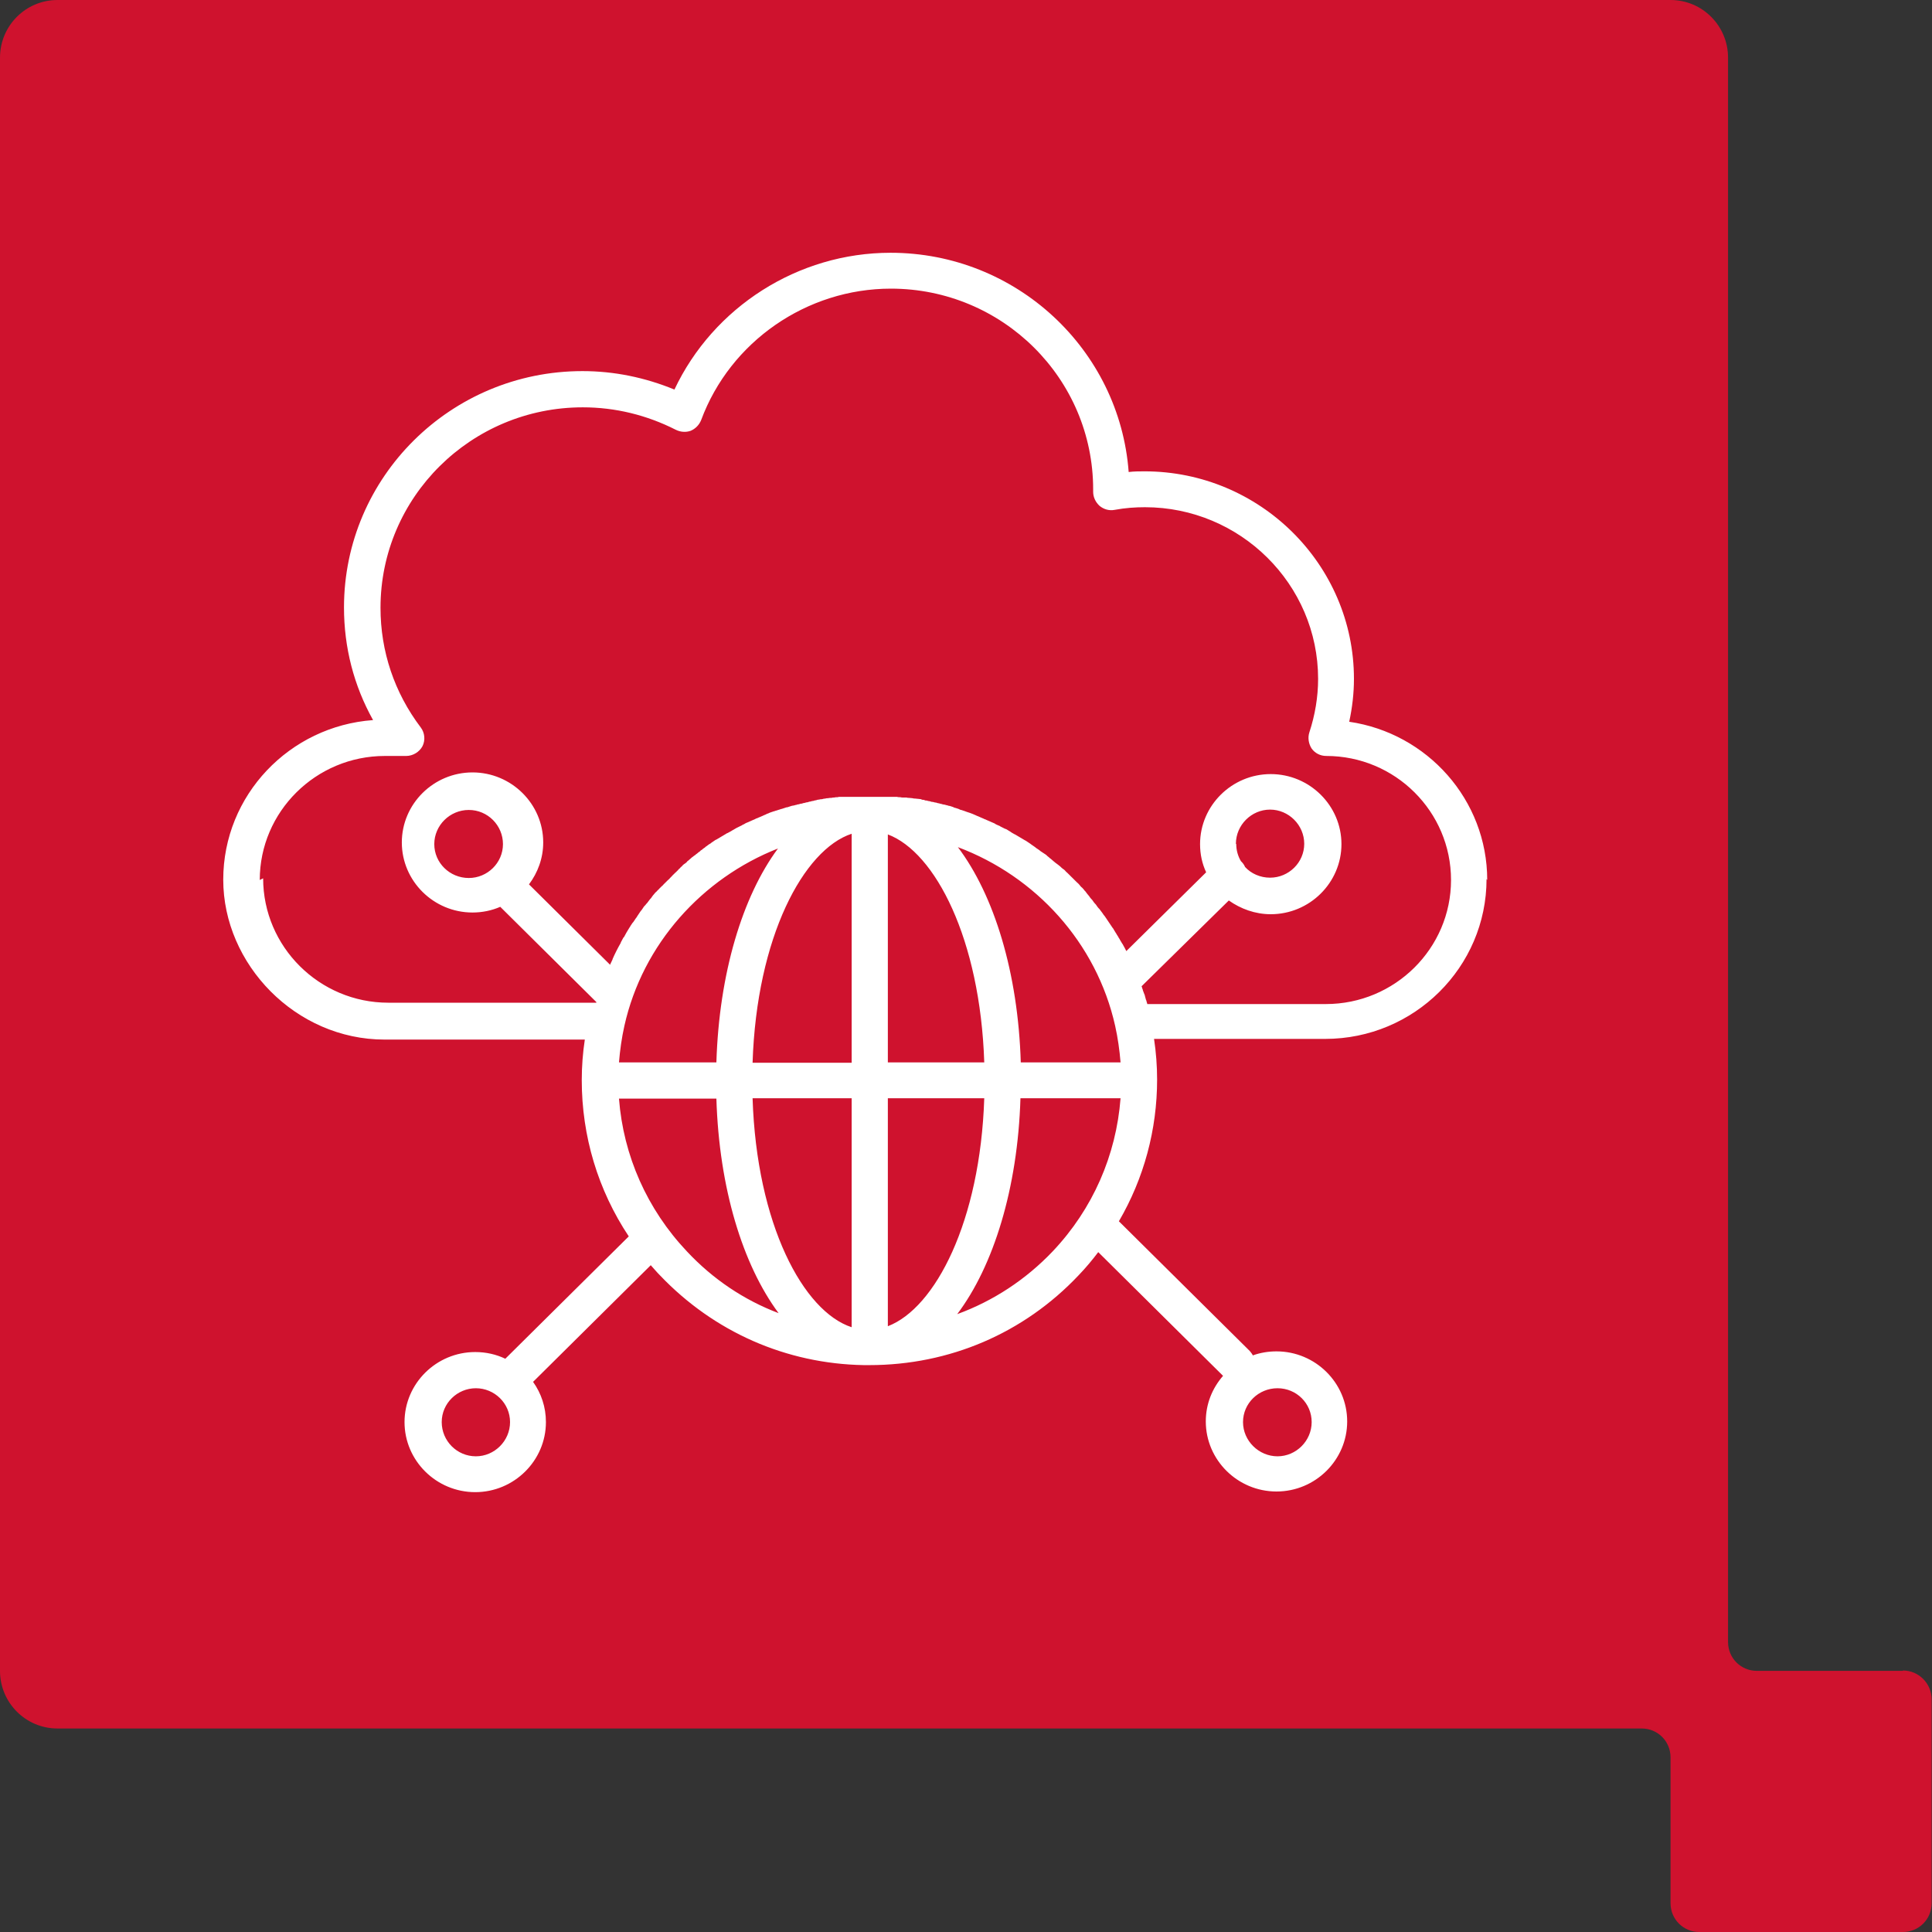
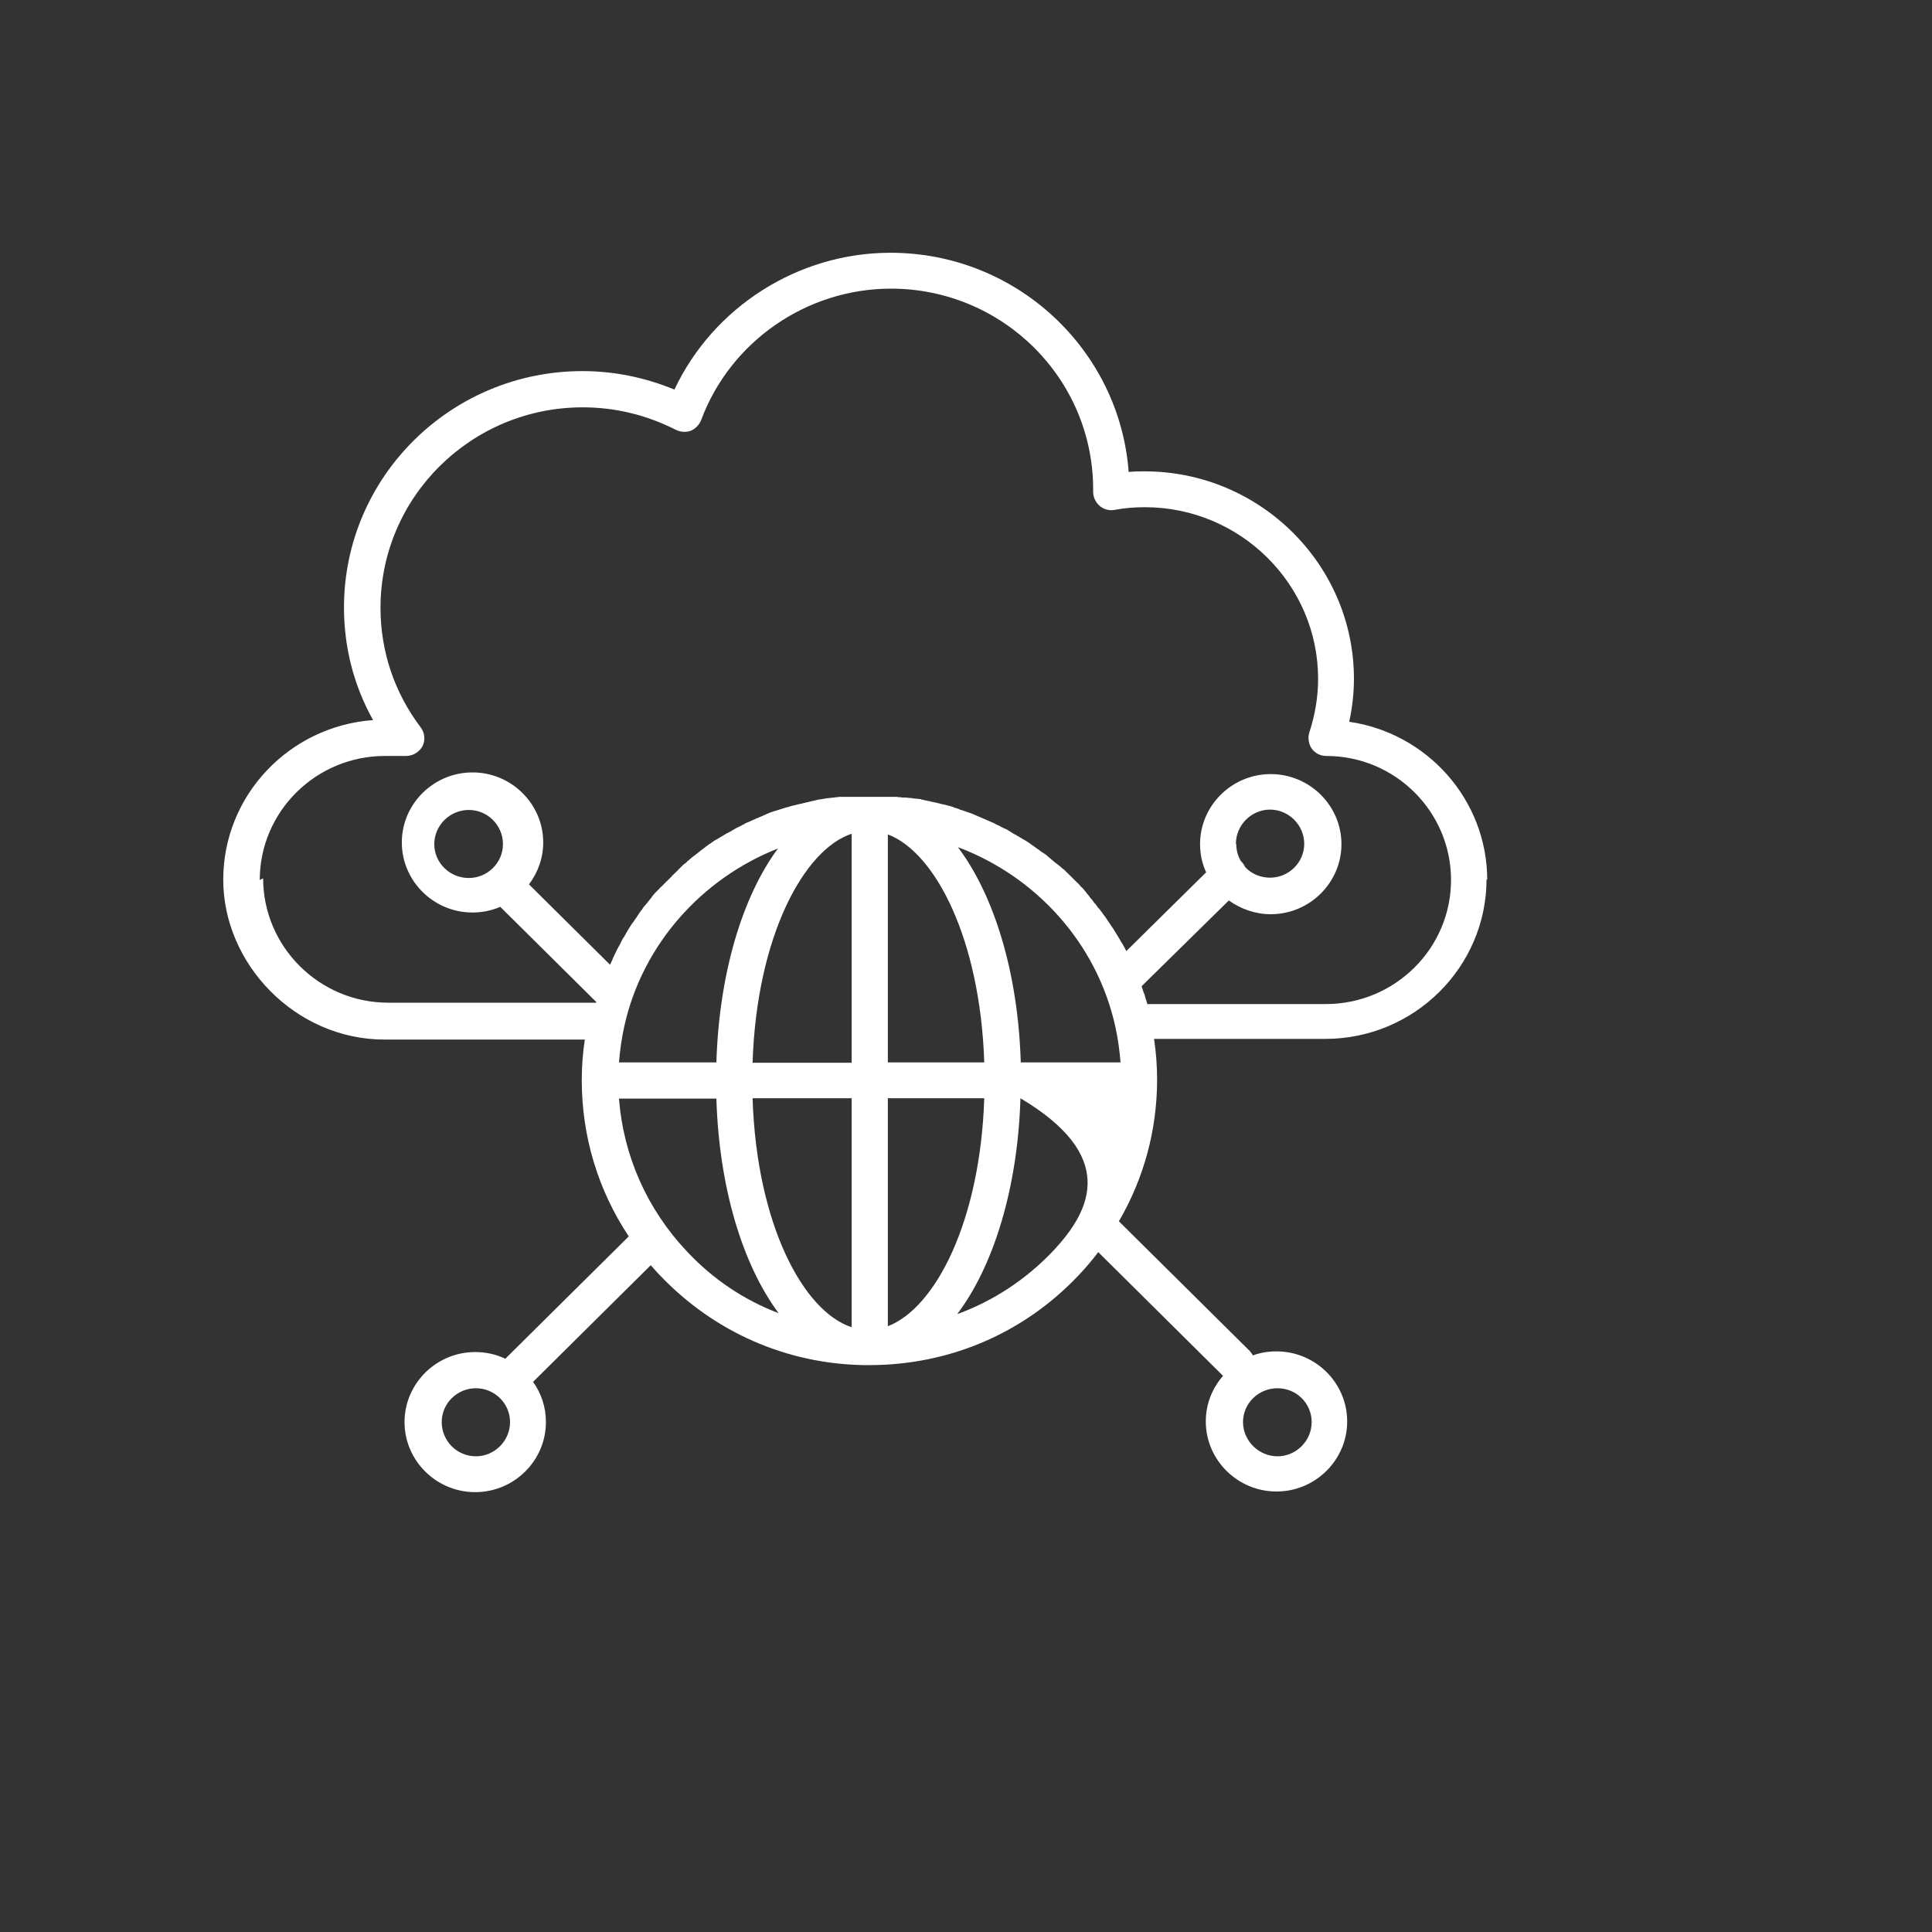
<svg xmlns="http://www.w3.org/2000/svg" width="60" height="60" viewBox="0 0 60 60" fill="none">
  <rect x="0" y="0" width="60" height="60" fill="#333333" stroke="none" />
-   <path d="M59.097 51.89H54.559C54.065 51.89 53.666 51.494 53.666 50.994V1.791C53.666 0.802 52.868 0 51.88 0H1.786C0.798 0 0 0.802 0 1.791V51.89C0 52.879 0.798 53.68 1.786 53.68H50.987C51.481 53.68 51.88 54.076 51.88 54.576V59.105C51.88 59.604 52.279 60 52.773 60H59.097C59.59 60 59.989 59.604 59.989 59.105V52.775C59.989 52.285 59.59 51.879 59.097 51.879" fill="#CF122E" />
-   <path d="M32.699 38.855C31.859 39.74 30.84 40.406 29.727 40.812C30.851 39.323 31.607 36.908 31.691 34.107H34.8C34.664 35.877 33.939 37.543 32.699 38.855ZM21.334 38.865C20.094 37.553 19.359 35.888 19.223 34.118H22.248C22.332 36.898 23.067 39.282 24.18 40.781C23.109 40.375 22.143 39.729 21.334 38.865ZM14.559 27.267C13.97 27.267 13.487 26.799 13.487 26.215C13.487 25.633 13.97 25.154 14.559 25.154C15.147 25.154 15.62 25.633 15.62 26.215C15.62 26.799 15.136 27.267 14.559 27.267ZM38.382 26.205C38.382 25.622 38.865 25.143 39.443 25.143C40.021 25.143 40.504 25.622 40.504 26.205C40.504 26.788 40.021 27.257 39.443 27.257C39.139 27.257 38.855 27.132 38.666 26.924C38.645 26.871 38.603 26.809 38.561 26.767L38.54 26.747C38.445 26.59 38.393 26.403 38.393 26.215M27.573 32.993V25.914C29.044 26.465 30.441 29.162 30.567 32.993H27.573ZM27.573 41.187V34.107H30.567C30.441 37.939 29.044 40.625 27.573 41.187ZM26.449 34.107V41.218C24.947 40.729 23.498 38.022 23.372 34.107H26.449ZM26.449 25.893V33.004H23.372C23.498 29.099 24.958 26.382 26.449 25.893ZM19.223 32.993C19.254 32.618 19.307 32.233 19.391 31.858C19.958 29.318 21.807 27.277 24.16 26.351C23.057 27.84 22.332 30.234 22.248 32.993H19.223ZM31.701 32.993C31.617 30.203 30.872 27.798 29.748 26.309C32.164 27.215 34.054 29.276 34.632 31.858C34.716 32.233 34.769 32.618 34.8 32.993H31.691H31.701ZM8.067 27.329C8.067 25.206 9.811 23.477 11.954 23.477H12.615C12.825 23.477 13.025 23.352 13.12 23.175C13.214 22.988 13.193 22.759 13.067 22.592C12.248 21.51 11.817 20.229 11.817 18.876C11.817 15.44 14.632 12.65 18.099 12.65C19.107 12.65 20.084 12.889 20.987 13.347C21.134 13.42 21.302 13.431 21.449 13.379C21.596 13.316 21.712 13.201 21.775 13.045C22.678 10.609 25.052 8.964 27.668 8.964C31.134 8.964 33.949 11.754 33.949 15.2C33.949 15.221 33.949 15.252 33.949 15.273C33.949 15.44 34.023 15.596 34.149 15.711C34.275 15.815 34.443 15.867 34.611 15.835C34.947 15.773 35.252 15.752 35.557 15.752C38.519 15.752 40.935 18.147 40.935 21.083C40.935 21.645 40.84 22.207 40.662 22.749C40.609 22.915 40.641 23.103 40.735 23.248C40.84 23.394 41.008 23.477 41.187 23.477C43.33 23.477 45.063 25.206 45.063 27.329C45.063 29.453 43.319 31.182 41.176 31.182H35.63C35.63 31.182 35.62 31.13 35.609 31.109C35.609 31.088 35.599 31.067 35.588 31.046C35.578 31.005 35.567 30.974 35.557 30.932C35.557 30.911 35.546 30.89 35.536 30.869C35.525 30.828 35.504 30.797 35.493 30.755C35.493 30.734 35.483 30.713 35.472 30.692C35.472 30.672 35.462 30.651 35.452 30.63L38.162 27.965C38.529 28.225 38.981 28.392 39.464 28.392C40.672 28.392 41.66 27.413 41.66 26.215C41.66 25.018 40.672 24.04 39.464 24.04C38.256 24.04 37.269 25.018 37.269 26.215C37.269 26.528 37.332 26.819 37.458 27.09L34.979 29.537C34.947 29.474 34.916 29.412 34.874 29.339C34.874 29.328 34.863 29.318 34.853 29.308C34.832 29.266 34.8 29.224 34.779 29.183C34.779 29.172 34.758 29.151 34.748 29.131C34.727 29.089 34.706 29.058 34.685 29.027C34.674 29.006 34.664 28.985 34.653 28.974C34.632 28.943 34.611 28.902 34.59 28.87C34.58 28.85 34.569 28.829 34.548 28.808C34.527 28.777 34.506 28.745 34.485 28.714C34.475 28.693 34.454 28.673 34.443 28.652C34.422 28.62 34.401 28.589 34.38 28.558C34.37 28.537 34.349 28.516 34.338 28.496C34.317 28.464 34.296 28.433 34.275 28.412C34.265 28.392 34.243 28.371 34.233 28.35C34.212 28.319 34.191 28.298 34.17 28.267C34.16 28.246 34.139 28.225 34.117 28.204C34.096 28.183 34.075 28.152 34.054 28.121C34.044 28.1 34.023 28.079 34.002 28.058C33.981 28.038 33.96 28.006 33.939 27.975C33.928 27.954 33.907 27.933 33.886 27.913C33.865 27.892 33.844 27.86 33.823 27.829C33.802 27.808 33.792 27.788 33.771 27.767C33.75 27.736 33.729 27.715 33.708 27.683C33.687 27.663 33.666 27.642 33.655 27.621C33.634 27.6 33.613 27.569 33.582 27.548C33.561 27.527 33.54 27.506 33.529 27.486C33.508 27.465 33.487 27.434 33.456 27.413C33.435 27.392 33.414 27.371 33.403 27.361L33.33 27.288C33.33 27.288 33.288 27.246 33.277 27.236C33.256 27.215 33.225 27.184 33.204 27.163C33.183 27.142 33.162 27.121 33.151 27.111C33.13 27.09 33.099 27.069 33.078 27.038C33.057 27.017 33.036 26.996 33.014 26.986C32.983 26.965 32.962 26.944 32.931 26.913C32.91 26.892 32.889 26.882 32.867 26.861C32.836 26.84 32.815 26.819 32.783 26.799C32.762 26.778 32.741 26.767 32.72 26.747C32.699 26.726 32.668 26.705 32.636 26.674C32.615 26.663 32.594 26.642 32.573 26.622C32.542 26.601 32.521 26.58 32.489 26.549C32.468 26.538 32.447 26.517 32.426 26.507C32.395 26.486 32.363 26.465 32.332 26.445C32.311 26.434 32.29 26.413 32.279 26.403C32.248 26.382 32.216 26.361 32.185 26.34C32.164 26.33 32.153 26.309 32.132 26.299C32.101 26.278 32.059 26.247 32.027 26.226C32.017 26.215 31.996 26.205 31.985 26.195C31.943 26.163 31.901 26.143 31.859 26.111C31.859 26.111 31.849 26.101 31.838 26.101C31.733 26.038 31.628 25.976 31.523 25.914C31.512 25.914 31.502 25.903 31.481 25.893C31.439 25.872 31.407 25.851 31.365 25.82C31.344 25.809 31.323 25.799 31.313 25.789C31.281 25.768 31.25 25.747 31.208 25.737C31.187 25.726 31.166 25.716 31.145 25.705C31.113 25.685 31.071 25.674 31.05 25.653C31.029 25.643 31.008 25.633 30.977 25.622C30.945 25.612 30.914 25.591 30.882 25.57C30.861 25.56 30.83 25.549 30.809 25.539C30.777 25.528 30.746 25.508 30.714 25.497C30.693 25.487 30.662 25.476 30.641 25.466C30.609 25.445 30.578 25.445 30.546 25.424C30.525 25.414 30.494 25.404 30.473 25.393C30.441 25.383 30.41 25.362 30.378 25.351C30.346 25.341 30.326 25.331 30.305 25.32C30.273 25.31 30.241 25.289 30.21 25.279C30.178 25.268 30.157 25.258 30.126 25.247C30.094 25.237 30.063 25.227 30.031 25.216C30 25.206 29.979 25.195 29.947 25.185C29.916 25.174 29.884 25.164 29.853 25.154C29.821 25.154 29.8 25.133 29.769 25.122C29.737 25.112 29.706 25.102 29.674 25.091C29.643 25.091 29.622 25.07 29.59 25.06C29.559 25.049 29.527 25.039 29.496 25.029C29.464 25.029 29.443 25.018 29.412 25.008C29.38 25.008 29.349 24.987 29.317 24.987C29.296 24.987 29.265 24.977 29.233 24.966C29.201 24.966 29.17 24.945 29.139 24.945C29.117 24.945 29.086 24.924 29.055 24.924C29.023 24.924 28.991 24.904 28.96 24.904C28.928 24.904 28.907 24.893 28.876 24.883C28.844 24.883 28.813 24.872 28.781 24.862C28.75 24.862 28.729 24.862 28.697 24.841C28.666 24.841 28.634 24.841 28.603 24.82C28.582 24.82 28.55 24.81 28.519 24.81C28.487 24.81 28.445 24.8 28.424 24.8C28.393 24.8 28.372 24.8 28.34 24.789C28.309 24.789 28.277 24.779 28.235 24.779C28.204 24.779 28.183 24.779 28.151 24.768C28.12 24.768 28.088 24.768 28.046 24.768C28.015 24.768 27.994 24.768 27.962 24.758C27.93 24.758 27.889 24.758 27.857 24.747C27.836 24.747 27.805 24.747 27.773 24.747C27.731 24.747 27.699 24.747 27.668 24.747C27.647 24.747 27.615 24.747 27.594 24.747C27.552 24.747 27.521 24.747 27.479 24.747C27.458 24.747 27.426 24.747 27.405 24.747C27.363 24.747 27.321 24.747 27.279 24.747C27.258 24.747 27.237 24.747 27.216 24.747C27.153 24.747 27.09 24.747 27.027 24.747H26.838C26.838 24.747 26.796 24.747 26.775 24.747C26.733 24.747 26.691 24.747 26.649 24.747C26.628 24.747 26.596 24.747 26.576 24.747C26.534 24.747 26.502 24.747 26.46 24.747C26.439 24.747 26.407 24.747 26.386 24.747C26.344 24.747 26.313 24.747 26.281 24.747C26.26 24.747 26.229 24.747 26.197 24.747C26.166 24.747 26.124 24.747 26.092 24.747C26.061 24.747 26.04 24.747 26.008 24.758C25.977 24.758 25.935 24.758 25.903 24.768C25.882 24.768 25.851 24.768 25.819 24.779C25.788 24.779 25.746 24.779 25.714 24.789C25.683 24.789 25.662 24.789 25.63 24.8C25.599 24.8 25.557 24.81 25.525 24.82C25.504 24.82 25.473 24.82 25.441 24.831C25.41 24.831 25.367 24.841 25.346 24.852C25.315 24.852 25.294 24.862 25.262 24.872C25.231 24.872 25.199 24.883 25.168 24.893C25.136 24.893 25.115 24.904 25.084 24.914C25.052 24.914 25.021 24.924 24.989 24.935C24.958 24.935 24.937 24.945 24.905 24.956C24.874 24.956 24.842 24.966 24.811 24.977C24.779 24.977 24.758 24.987 24.727 24.997C24.695 24.997 24.664 25.018 24.632 25.018C24.611 25.018 24.58 25.029 24.548 25.039C24.517 25.049 24.485 25.06 24.454 25.07C24.422 25.07 24.401 25.081 24.37 25.091C24.338 25.102 24.307 25.112 24.275 25.122C24.244 25.122 24.223 25.143 24.201 25.143C24.17 25.154 24.139 25.164 24.107 25.174C24.086 25.174 24.055 25.195 24.034 25.195C24.002 25.206 23.97 25.216 23.939 25.227C23.907 25.237 23.886 25.247 23.865 25.258C23.834 25.268 23.802 25.279 23.771 25.299C23.739 25.31 23.718 25.32 23.697 25.331C23.666 25.341 23.634 25.362 23.603 25.372C23.571 25.383 23.55 25.393 23.529 25.404C23.498 25.414 23.466 25.424 23.435 25.445C23.414 25.456 23.382 25.466 23.361 25.476C23.33 25.487 23.298 25.508 23.267 25.518C23.246 25.528 23.225 25.539 23.193 25.549C23.162 25.56 23.13 25.58 23.099 25.601C23.078 25.601 23.057 25.622 23.036 25.633C23.004 25.653 22.962 25.664 22.93 25.685C22.91 25.695 22.889 25.705 22.867 25.716C22.836 25.737 22.794 25.757 22.762 25.778C22.741 25.789 22.72 25.799 22.71 25.809C22.668 25.83 22.636 25.851 22.594 25.872C22.584 25.872 22.563 25.882 22.552 25.893C22.447 25.955 22.342 26.018 22.237 26.08H22.227C22.185 26.111 22.132 26.143 22.09 26.174C22.08 26.184 22.069 26.195 22.048 26.205C22.006 26.226 21.975 26.257 21.943 26.278C21.922 26.288 21.912 26.299 21.891 26.32C21.859 26.34 21.828 26.361 21.796 26.392C21.775 26.403 21.754 26.413 21.744 26.434C21.712 26.455 21.68 26.476 21.649 26.507C21.628 26.517 21.607 26.538 21.596 26.549C21.565 26.57 21.534 26.59 21.512 26.611C21.491 26.622 21.47 26.642 21.46 26.653C21.439 26.674 21.407 26.695 21.376 26.726C21.355 26.736 21.334 26.757 21.323 26.778C21.302 26.799 21.271 26.819 21.239 26.84C21.218 26.861 21.197 26.871 21.187 26.892C21.166 26.913 21.134 26.934 21.113 26.965C21.092 26.986 21.071 26.996 21.061 27.017C21.04 27.038 21.008 27.069 20.987 27.09C20.966 27.111 20.945 27.121 20.935 27.142C20.903 27.163 20.882 27.194 20.861 27.215C20.84 27.236 20.819 27.257 20.809 27.267C20.788 27.298 20.756 27.319 20.735 27.34C20.714 27.361 20.693 27.382 20.683 27.392C20.662 27.413 20.63 27.444 20.609 27.465C20.588 27.486 20.578 27.506 20.557 27.517C20.536 27.538 20.504 27.569 20.483 27.59C20.462 27.611 20.451 27.631 20.43 27.642C20.41 27.663 20.389 27.694 20.357 27.715C20.336 27.736 20.326 27.756 20.305 27.777C20.284 27.798 20.262 27.829 20.241 27.86C20.231 27.881 20.21 27.902 20.189 27.923C20.168 27.954 20.147 27.975 20.126 28.006C20.115 28.027 20.094 28.048 20.073 28.069C20.052 28.1 20.031 28.121 20 28.152C19.989 28.173 19.968 28.194 19.958 28.215C19.937 28.246 19.916 28.277 19.895 28.298C19.884 28.319 19.863 28.339 19.853 28.36C19.832 28.392 19.811 28.423 19.79 28.454C19.779 28.475 19.769 28.496 19.748 28.516C19.727 28.548 19.706 28.579 19.685 28.61C19.674 28.631 19.653 28.652 19.643 28.662C19.622 28.693 19.601 28.725 19.58 28.756C19.569 28.777 19.559 28.797 19.548 28.808C19.527 28.839 19.506 28.881 19.485 28.912C19.475 28.933 19.464 28.943 19.454 28.964C19.433 29.006 19.412 29.037 19.391 29.079C19.391 29.089 19.37 29.11 19.359 29.12C19.338 29.162 19.307 29.214 19.286 29.256C19.286 29.256 19.275 29.276 19.275 29.287C19.18 29.453 19.096 29.62 19.023 29.787C19.023 29.787 19.023 29.787 19.023 29.797C19.002 29.849 18.97 29.901 18.949 29.953C18.949 29.953 18.949 29.953 18.949 29.964L16.428 27.465C16.701 27.101 16.87 26.653 16.87 26.163C16.87 24.966 15.882 23.988 14.674 23.988C13.466 23.988 12.479 24.966 12.479 26.163C12.479 27.361 13.466 28.339 14.674 28.339C14.979 28.339 15.273 28.277 15.536 28.162L18.519 31.119C18.519 31.119 18.519 31.13 18.519 31.14H12.059C9.916 31.14 8.172 29.401 8.172 27.277M40.735 44.164C40.735 44.748 40.252 45.227 39.674 45.227C39.096 45.227 38.603 44.748 38.603 44.164C38.603 43.581 39.086 43.113 39.674 43.113C40.262 43.113 40.735 43.581 40.735 44.164ZM14.779 45.227C14.191 45.227 13.718 44.748 13.718 44.164C13.718 43.581 14.201 43.113 14.779 43.113C15.357 43.113 15.84 43.581 15.84 44.164C15.84 44.748 15.357 45.227 14.779 45.227ZM46.187 27.329C46.187 24.841 44.328 22.769 41.901 22.415C41.996 21.978 42.048 21.53 42.048 21.083C42.048 17.533 39.128 14.638 35.546 14.638C35.389 14.638 35.22 14.638 35.052 14.659C34.769 10.859 31.565 7.85 27.657 7.85C24.779 7.85 22.153 9.537 20.945 12.098C20.031 11.723 19.076 11.525 18.088 11.525C14.002 11.525 10.683 14.815 10.683 18.865C10.683 20.104 10.987 21.291 11.586 22.363C8.991 22.551 6.933 24.695 6.933 27.319C6.933 29.943 9.181 32.285 11.943 32.285H18.162C18.099 32.702 18.067 33.118 18.067 33.545C18.067 35.284 18.571 36.96 19.527 38.397L15.693 42.197C15.409 42.061 15.094 41.989 14.758 41.989C13.55 41.989 12.563 42.967 12.563 44.164C12.563 45.362 13.55 46.34 14.758 46.34C15.966 46.34 16.954 45.362 16.954 44.164C16.954 43.696 16.807 43.269 16.555 42.915L20.21 39.292C20.305 39.396 20.399 39.511 20.504 39.615C22.174 41.364 24.412 42.353 26.828 42.395C26.859 42.395 26.891 42.395 26.922 42.395H26.996C29.485 42.395 31.796 41.406 33.498 39.604C33.718 39.375 33.918 39.136 34.107 38.886L37.983 42.728C37.647 43.113 37.447 43.602 37.447 44.144C37.447 45.341 38.435 46.32 39.643 46.32C40.851 46.32 41.838 45.341 41.838 44.144C41.838 42.946 40.851 41.968 39.643 41.968C39.391 41.968 39.139 42.009 38.907 42.093C38.886 42.041 38.844 41.999 38.813 41.957L34.748 37.928C35.525 36.596 35.935 35.086 35.935 33.524C35.935 33.108 35.903 32.681 35.84 32.264H41.155C43.918 32.264 46.166 30.037 46.166 27.298" fill="white" />
+   <path d="M32.699 38.855C31.859 39.74 30.84 40.406 29.727 40.812C30.851 39.323 31.607 36.908 31.691 34.107C34.664 35.877 33.939 37.543 32.699 38.855ZM21.334 38.865C20.094 37.553 19.359 35.888 19.223 34.118H22.248C22.332 36.898 23.067 39.282 24.18 40.781C23.109 40.375 22.143 39.729 21.334 38.865ZM14.559 27.267C13.97 27.267 13.487 26.799 13.487 26.215C13.487 25.633 13.97 25.154 14.559 25.154C15.147 25.154 15.62 25.633 15.62 26.215C15.62 26.799 15.136 27.267 14.559 27.267ZM38.382 26.205C38.382 25.622 38.865 25.143 39.443 25.143C40.021 25.143 40.504 25.622 40.504 26.205C40.504 26.788 40.021 27.257 39.443 27.257C39.139 27.257 38.855 27.132 38.666 26.924C38.645 26.871 38.603 26.809 38.561 26.767L38.54 26.747C38.445 26.59 38.393 26.403 38.393 26.215M27.573 32.993V25.914C29.044 26.465 30.441 29.162 30.567 32.993H27.573ZM27.573 41.187V34.107H30.567C30.441 37.939 29.044 40.625 27.573 41.187ZM26.449 34.107V41.218C24.947 40.729 23.498 38.022 23.372 34.107H26.449ZM26.449 25.893V33.004H23.372C23.498 29.099 24.958 26.382 26.449 25.893ZM19.223 32.993C19.254 32.618 19.307 32.233 19.391 31.858C19.958 29.318 21.807 27.277 24.16 26.351C23.057 27.84 22.332 30.234 22.248 32.993H19.223ZM31.701 32.993C31.617 30.203 30.872 27.798 29.748 26.309C32.164 27.215 34.054 29.276 34.632 31.858C34.716 32.233 34.769 32.618 34.8 32.993H31.691H31.701ZM8.067 27.329C8.067 25.206 9.811 23.477 11.954 23.477H12.615C12.825 23.477 13.025 23.352 13.12 23.175C13.214 22.988 13.193 22.759 13.067 22.592C12.248 21.51 11.817 20.229 11.817 18.876C11.817 15.44 14.632 12.65 18.099 12.65C19.107 12.65 20.084 12.889 20.987 13.347C21.134 13.42 21.302 13.431 21.449 13.379C21.596 13.316 21.712 13.201 21.775 13.045C22.678 10.609 25.052 8.964 27.668 8.964C31.134 8.964 33.949 11.754 33.949 15.2C33.949 15.221 33.949 15.252 33.949 15.273C33.949 15.44 34.023 15.596 34.149 15.711C34.275 15.815 34.443 15.867 34.611 15.835C34.947 15.773 35.252 15.752 35.557 15.752C38.519 15.752 40.935 18.147 40.935 21.083C40.935 21.645 40.84 22.207 40.662 22.749C40.609 22.915 40.641 23.103 40.735 23.248C40.84 23.394 41.008 23.477 41.187 23.477C43.33 23.477 45.063 25.206 45.063 27.329C45.063 29.453 43.319 31.182 41.176 31.182H35.63C35.63 31.182 35.62 31.13 35.609 31.109C35.609 31.088 35.599 31.067 35.588 31.046C35.578 31.005 35.567 30.974 35.557 30.932C35.557 30.911 35.546 30.89 35.536 30.869C35.525 30.828 35.504 30.797 35.493 30.755C35.493 30.734 35.483 30.713 35.472 30.692C35.472 30.672 35.462 30.651 35.452 30.63L38.162 27.965C38.529 28.225 38.981 28.392 39.464 28.392C40.672 28.392 41.66 27.413 41.66 26.215C41.66 25.018 40.672 24.04 39.464 24.04C38.256 24.04 37.269 25.018 37.269 26.215C37.269 26.528 37.332 26.819 37.458 27.09L34.979 29.537C34.947 29.474 34.916 29.412 34.874 29.339C34.874 29.328 34.863 29.318 34.853 29.308C34.832 29.266 34.8 29.224 34.779 29.183C34.779 29.172 34.758 29.151 34.748 29.131C34.727 29.089 34.706 29.058 34.685 29.027C34.674 29.006 34.664 28.985 34.653 28.974C34.632 28.943 34.611 28.902 34.59 28.87C34.58 28.85 34.569 28.829 34.548 28.808C34.527 28.777 34.506 28.745 34.485 28.714C34.475 28.693 34.454 28.673 34.443 28.652C34.422 28.62 34.401 28.589 34.38 28.558C34.37 28.537 34.349 28.516 34.338 28.496C34.317 28.464 34.296 28.433 34.275 28.412C34.265 28.392 34.243 28.371 34.233 28.35C34.212 28.319 34.191 28.298 34.17 28.267C34.16 28.246 34.139 28.225 34.117 28.204C34.096 28.183 34.075 28.152 34.054 28.121C34.044 28.1 34.023 28.079 34.002 28.058C33.981 28.038 33.96 28.006 33.939 27.975C33.928 27.954 33.907 27.933 33.886 27.913C33.865 27.892 33.844 27.86 33.823 27.829C33.802 27.808 33.792 27.788 33.771 27.767C33.75 27.736 33.729 27.715 33.708 27.683C33.687 27.663 33.666 27.642 33.655 27.621C33.634 27.6 33.613 27.569 33.582 27.548C33.561 27.527 33.54 27.506 33.529 27.486C33.508 27.465 33.487 27.434 33.456 27.413C33.435 27.392 33.414 27.371 33.403 27.361L33.33 27.288C33.33 27.288 33.288 27.246 33.277 27.236C33.256 27.215 33.225 27.184 33.204 27.163C33.183 27.142 33.162 27.121 33.151 27.111C33.13 27.09 33.099 27.069 33.078 27.038C33.057 27.017 33.036 26.996 33.014 26.986C32.983 26.965 32.962 26.944 32.931 26.913C32.91 26.892 32.889 26.882 32.867 26.861C32.836 26.84 32.815 26.819 32.783 26.799C32.762 26.778 32.741 26.767 32.72 26.747C32.699 26.726 32.668 26.705 32.636 26.674C32.615 26.663 32.594 26.642 32.573 26.622C32.542 26.601 32.521 26.58 32.489 26.549C32.468 26.538 32.447 26.517 32.426 26.507C32.395 26.486 32.363 26.465 32.332 26.445C32.311 26.434 32.29 26.413 32.279 26.403C32.248 26.382 32.216 26.361 32.185 26.34C32.164 26.33 32.153 26.309 32.132 26.299C32.101 26.278 32.059 26.247 32.027 26.226C32.017 26.215 31.996 26.205 31.985 26.195C31.943 26.163 31.901 26.143 31.859 26.111C31.859 26.111 31.849 26.101 31.838 26.101C31.733 26.038 31.628 25.976 31.523 25.914C31.512 25.914 31.502 25.903 31.481 25.893C31.439 25.872 31.407 25.851 31.365 25.82C31.344 25.809 31.323 25.799 31.313 25.789C31.281 25.768 31.25 25.747 31.208 25.737C31.187 25.726 31.166 25.716 31.145 25.705C31.113 25.685 31.071 25.674 31.05 25.653C31.029 25.643 31.008 25.633 30.977 25.622C30.945 25.612 30.914 25.591 30.882 25.57C30.861 25.56 30.83 25.549 30.809 25.539C30.777 25.528 30.746 25.508 30.714 25.497C30.693 25.487 30.662 25.476 30.641 25.466C30.609 25.445 30.578 25.445 30.546 25.424C30.525 25.414 30.494 25.404 30.473 25.393C30.441 25.383 30.41 25.362 30.378 25.351C30.346 25.341 30.326 25.331 30.305 25.32C30.273 25.31 30.241 25.289 30.21 25.279C30.178 25.268 30.157 25.258 30.126 25.247C30.094 25.237 30.063 25.227 30.031 25.216C30 25.206 29.979 25.195 29.947 25.185C29.916 25.174 29.884 25.164 29.853 25.154C29.821 25.154 29.8 25.133 29.769 25.122C29.737 25.112 29.706 25.102 29.674 25.091C29.643 25.091 29.622 25.07 29.59 25.06C29.559 25.049 29.527 25.039 29.496 25.029C29.464 25.029 29.443 25.018 29.412 25.008C29.38 25.008 29.349 24.987 29.317 24.987C29.296 24.987 29.265 24.977 29.233 24.966C29.201 24.966 29.17 24.945 29.139 24.945C29.117 24.945 29.086 24.924 29.055 24.924C29.023 24.924 28.991 24.904 28.96 24.904C28.928 24.904 28.907 24.893 28.876 24.883C28.844 24.883 28.813 24.872 28.781 24.862C28.75 24.862 28.729 24.862 28.697 24.841C28.666 24.841 28.634 24.841 28.603 24.82C28.582 24.82 28.55 24.81 28.519 24.81C28.487 24.81 28.445 24.8 28.424 24.8C28.393 24.8 28.372 24.8 28.34 24.789C28.309 24.789 28.277 24.779 28.235 24.779C28.204 24.779 28.183 24.779 28.151 24.768C28.12 24.768 28.088 24.768 28.046 24.768C28.015 24.768 27.994 24.768 27.962 24.758C27.93 24.758 27.889 24.758 27.857 24.747C27.836 24.747 27.805 24.747 27.773 24.747C27.731 24.747 27.699 24.747 27.668 24.747C27.647 24.747 27.615 24.747 27.594 24.747C27.552 24.747 27.521 24.747 27.479 24.747C27.458 24.747 27.426 24.747 27.405 24.747C27.363 24.747 27.321 24.747 27.279 24.747C27.258 24.747 27.237 24.747 27.216 24.747C27.153 24.747 27.09 24.747 27.027 24.747H26.838C26.838 24.747 26.796 24.747 26.775 24.747C26.733 24.747 26.691 24.747 26.649 24.747C26.628 24.747 26.596 24.747 26.576 24.747C26.534 24.747 26.502 24.747 26.46 24.747C26.439 24.747 26.407 24.747 26.386 24.747C26.344 24.747 26.313 24.747 26.281 24.747C26.26 24.747 26.229 24.747 26.197 24.747C26.166 24.747 26.124 24.747 26.092 24.747C26.061 24.747 26.04 24.747 26.008 24.758C25.977 24.758 25.935 24.758 25.903 24.768C25.882 24.768 25.851 24.768 25.819 24.779C25.788 24.779 25.746 24.779 25.714 24.789C25.683 24.789 25.662 24.789 25.63 24.8C25.599 24.8 25.557 24.81 25.525 24.82C25.504 24.82 25.473 24.82 25.441 24.831C25.41 24.831 25.367 24.841 25.346 24.852C25.315 24.852 25.294 24.862 25.262 24.872C25.231 24.872 25.199 24.883 25.168 24.893C25.136 24.893 25.115 24.904 25.084 24.914C25.052 24.914 25.021 24.924 24.989 24.935C24.958 24.935 24.937 24.945 24.905 24.956C24.874 24.956 24.842 24.966 24.811 24.977C24.779 24.977 24.758 24.987 24.727 24.997C24.695 24.997 24.664 25.018 24.632 25.018C24.611 25.018 24.58 25.029 24.548 25.039C24.517 25.049 24.485 25.06 24.454 25.07C24.422 25.07 24.401 25.081 24.37 25.091C24.338 25.102 24.307 25.112 24.275 25.122C24.244 25.122 24.223 25.143 24.201 25.143C24.17 25.154 24.139 25.164 24.107 25.174C24.086 25.174 24.055 25.195 24.034 25.195C24.002 25.206 23.97 25.216 23.939 25.227C23.907 25.237 23.886 25.247 23.865 25.258C23.834 25.268 23.802 25.279 23.771 25.299C23.739 25.31 23.718 25.32 23.697 25.331C23.666 25.341 23.634 25.362 23.603 25.372C23.571 25.383 23.55 25.393 23.529 25.404C23.498 25.414 23.466 25.424 23.435 25.445C23.414 25.456 23.382 25.466 23.361 25.476C23.33 25.487 23.298 25.508 23.267 25.518C23.246 25.528 23.225 25.539 23.193 25.549C23.162 25.56 23.13 25.58 23.099 25.601C23.078 25.601 23.057 25.622 23.036 25.633C23.004 25.653 22.962 25.664 22.93 25.685C22.91 25.695 22.889 25.705 22.867 25.716C22.836 25.737 22.794 25.757 22.762 25.778C22.741 25.789 22.72 25.799 22.71 25.809C22.668 25.83 22.636 25.851 22.594 25.872C22.584 25.872 22.563 25.882 22.552 25.893C22.447 25.955 22.342 26.018 22.237 26.08H22.227C22.185 26.111 22.132 26.143 22.09 26.174C22.08 26.184 22.069 26.195 22.048 26.205C22.006 26.226 21.975 26.257 21.943 26.278C21.922 26.288 21.912 26.299 21.891 26.32C21.859 26.34 21.828 26.361 21.796 26.392C21.775 26.403 21.754 26.413 21.744 26.434C21.712 26.455 21.68 26.476 21.649 26.507C21.628 26.517 21.607 26.538 21.596 26.549C21.565 26.57 21.534 26.59 21.512 26.611C21.491 26.622 21.47 26.642 21.46 26.653C21.439 26.674 21.407 26.695 21.376 26.726C21.355 26.736 21.334 26.757 21.323 26.778C21.302 26.799 21.271 26.819 21.239 26.84C21.218 26.861 21.197 26.871 21.187 26.892C21.166 26.913 21.134 26.934 21.113 26.965C21.092 26.986 21.071 26.996 21.061 27.017C21.04 27.038 21.008 27.069 20.987 27.09C20.966 27.111 20.945 27.121 20.935 27.142C20.903 27.163 20.882 27.194 20.861 27.215C20.84 27.236 20.819 27.257 20.809 27.267C20.788 27.298 20.756 27.319 20.735 27.34C20.714 27.361 20.693 27.382 20.683 27.392C20.662 27.413 20.63 27.444 20.609 27.465C20.588 27.486 20.578 27.506 20.557 27.517C20.536 27.538 20.504 27.569 20.483 27.59C20.462 27.611 20.451 27.631 20.43 27.642C20.41 27.663 20.389 27.694 20.357 27.715C20.336 27.736 20.326 27.756 20.305 27.777C20.284 27.798 20.262 27.829 20.241 27.86C20.231 27.881 20.21 27.902 20.189 27.923C20.168 27.954 20.147 27.975 20.126 28.006C20.115 28.027 20.094 28.048 20.073 28.069C20.052 28.1 20.031 28.121 20 28.152C19.989 28.173 19.968 28.194 19.958 28.215C19.937 28.246 19.916 28.277 19.895 28.298C19.884 28.319 19.863 28.339 19.853 28.36C19.832 28.392 19.811 28.423 19.79 28.454C19.779 28.475 19.769 28.496 19.748 28.516C19.727 28.548 19.706 28.579 19.685 28.61C19.674 28.631 19.653 28.652 19.643 28.662C19.622 28.693 19.601 28.725 19.58 28.756C19.569 28.777 19.559 28.797 19.548 28.808C19.527 28.839 19.506 28.881 19.485 28.912C19.475 28.933 19.464 28.943 19.454 28.964C19.433 29.006 19.412 29.037 19.391 29.079C19.391 29.089 19.37 29.11 19.359 29.12C19.338 29.162 19.307 29.214 19.286 29.256C19.286 29.256 19.275 29.276 19.275 29.287C19.18 29.453 19.096 29.62 19.023 29.787C19.023 29.787 19.023 29.787 19.023 29.797C19.002 29.849 18.97 29.901 18.949 29.953C18.949 29.953 18.949 29.953 18.949 29.964L16.428 27.465C16.701 27.101 16.87 26.653 16.87 26.163C16.87 24.966 15.882 23.988 14.674 23.988C13.466 23.988 12.479 24.966 12.479 26.163C12.479 27.361 13.466 28.339 14.674 28.339C14.979 28.339 15.273 28.277 15.536 28.162L18.519 31.119C18.519 31.119 18.519 31.13 18.519 31.14H12.059C9.916 31.14 8.172 29.401 8.172 27.277M40.735 44.164C40.735 44.748 40.252 45.227 39.674 45.227C39.096 45.227 38.603 44.748 38.603 44.164C38.603 43.581 39.086 43.113 39.674 43.113C40.262 43.113 40.735 43.581 40.735 44.164ZM14.779 45.227C14.191 45.227 13.718 44.748 13.718 44.164C13.718 43.581 14.201 43.113 14.779 43.113C15.357 43.113 15.84 43.581 15.84 44.164C15.84 44.748 15.357 45.227 14.779 45.227ZM46.187 27.329C46.187 24.841 44.328 22.769 41.901 22.415C41.996 21.978 42.048 21.53 42.048 21.083C42.048 17.533 39.128 14.638 35.546 14.638C35.389 14.638 35.22 14.638 35.052 14.659C34.769 10.859 31.565 7.85 27.657 7.85C24.779 7.85 22.153 9.537 20.945 12.098C20.031 11.723 19.076 11.525 18.088 11.525C14.002 11.525 10.683 14.815 10.683 18.865C10.683 20.104 10.987 21.291 11.586 22.363C8.991 22.551 6.933 24.695 6.933 27.319C6.933 29.943 9.181 32.285 11.943 32.285H18.162C18.099 32.702 18.067 33.118 18.067 33.545C18.067 35.284 18.571 36.96 19.527 38.397L15.693 42.197C15.409 42.061 15.094 41.989 14.758 41.989C13.55 41.989 12.563 42.967 12.563 44.164C12.563 45.362 13.55 46.34 14.758 46.34C15.966 46.34 16.954 45.362 16.954 44.164C16.954 43.696 16.807 43.269 16.555 42.915L20.21 39.292C20.305 39.396 20.399 39.511 20.504 39.615C22.174 41.364 24.412 42.353 26.828 42.395C26.859 42.395 26.891 42.395 26.922 42.395H26.996C29.485 42.395 31.796 41.406 33.498 39.604C33.718 39.375 33.918 39.136 34.107 38.886L37.983 42.728C37.647 43.113 37.447 43.602 37.447 44.144C37.447 45.341 38.435 46.32 39.643 46.32C40.851 46.32 41.838 45.341 41.838 44.144C41.838 42.946 40.851 41.968 39.643 41.968C39.391 41.968 39.139 42.009 38.907 42.093C38.886 42.041 38.844 41.999 38.813 41.957L34.748 37.928C35.525 36.596 35.935 35.086 35.935 33.524C35.935 33.108 35.903 32.681 35.84 32.264H41.155C43.918 32.264 46.166 30.037 46.166 27.298" fill="white" />
</svg>